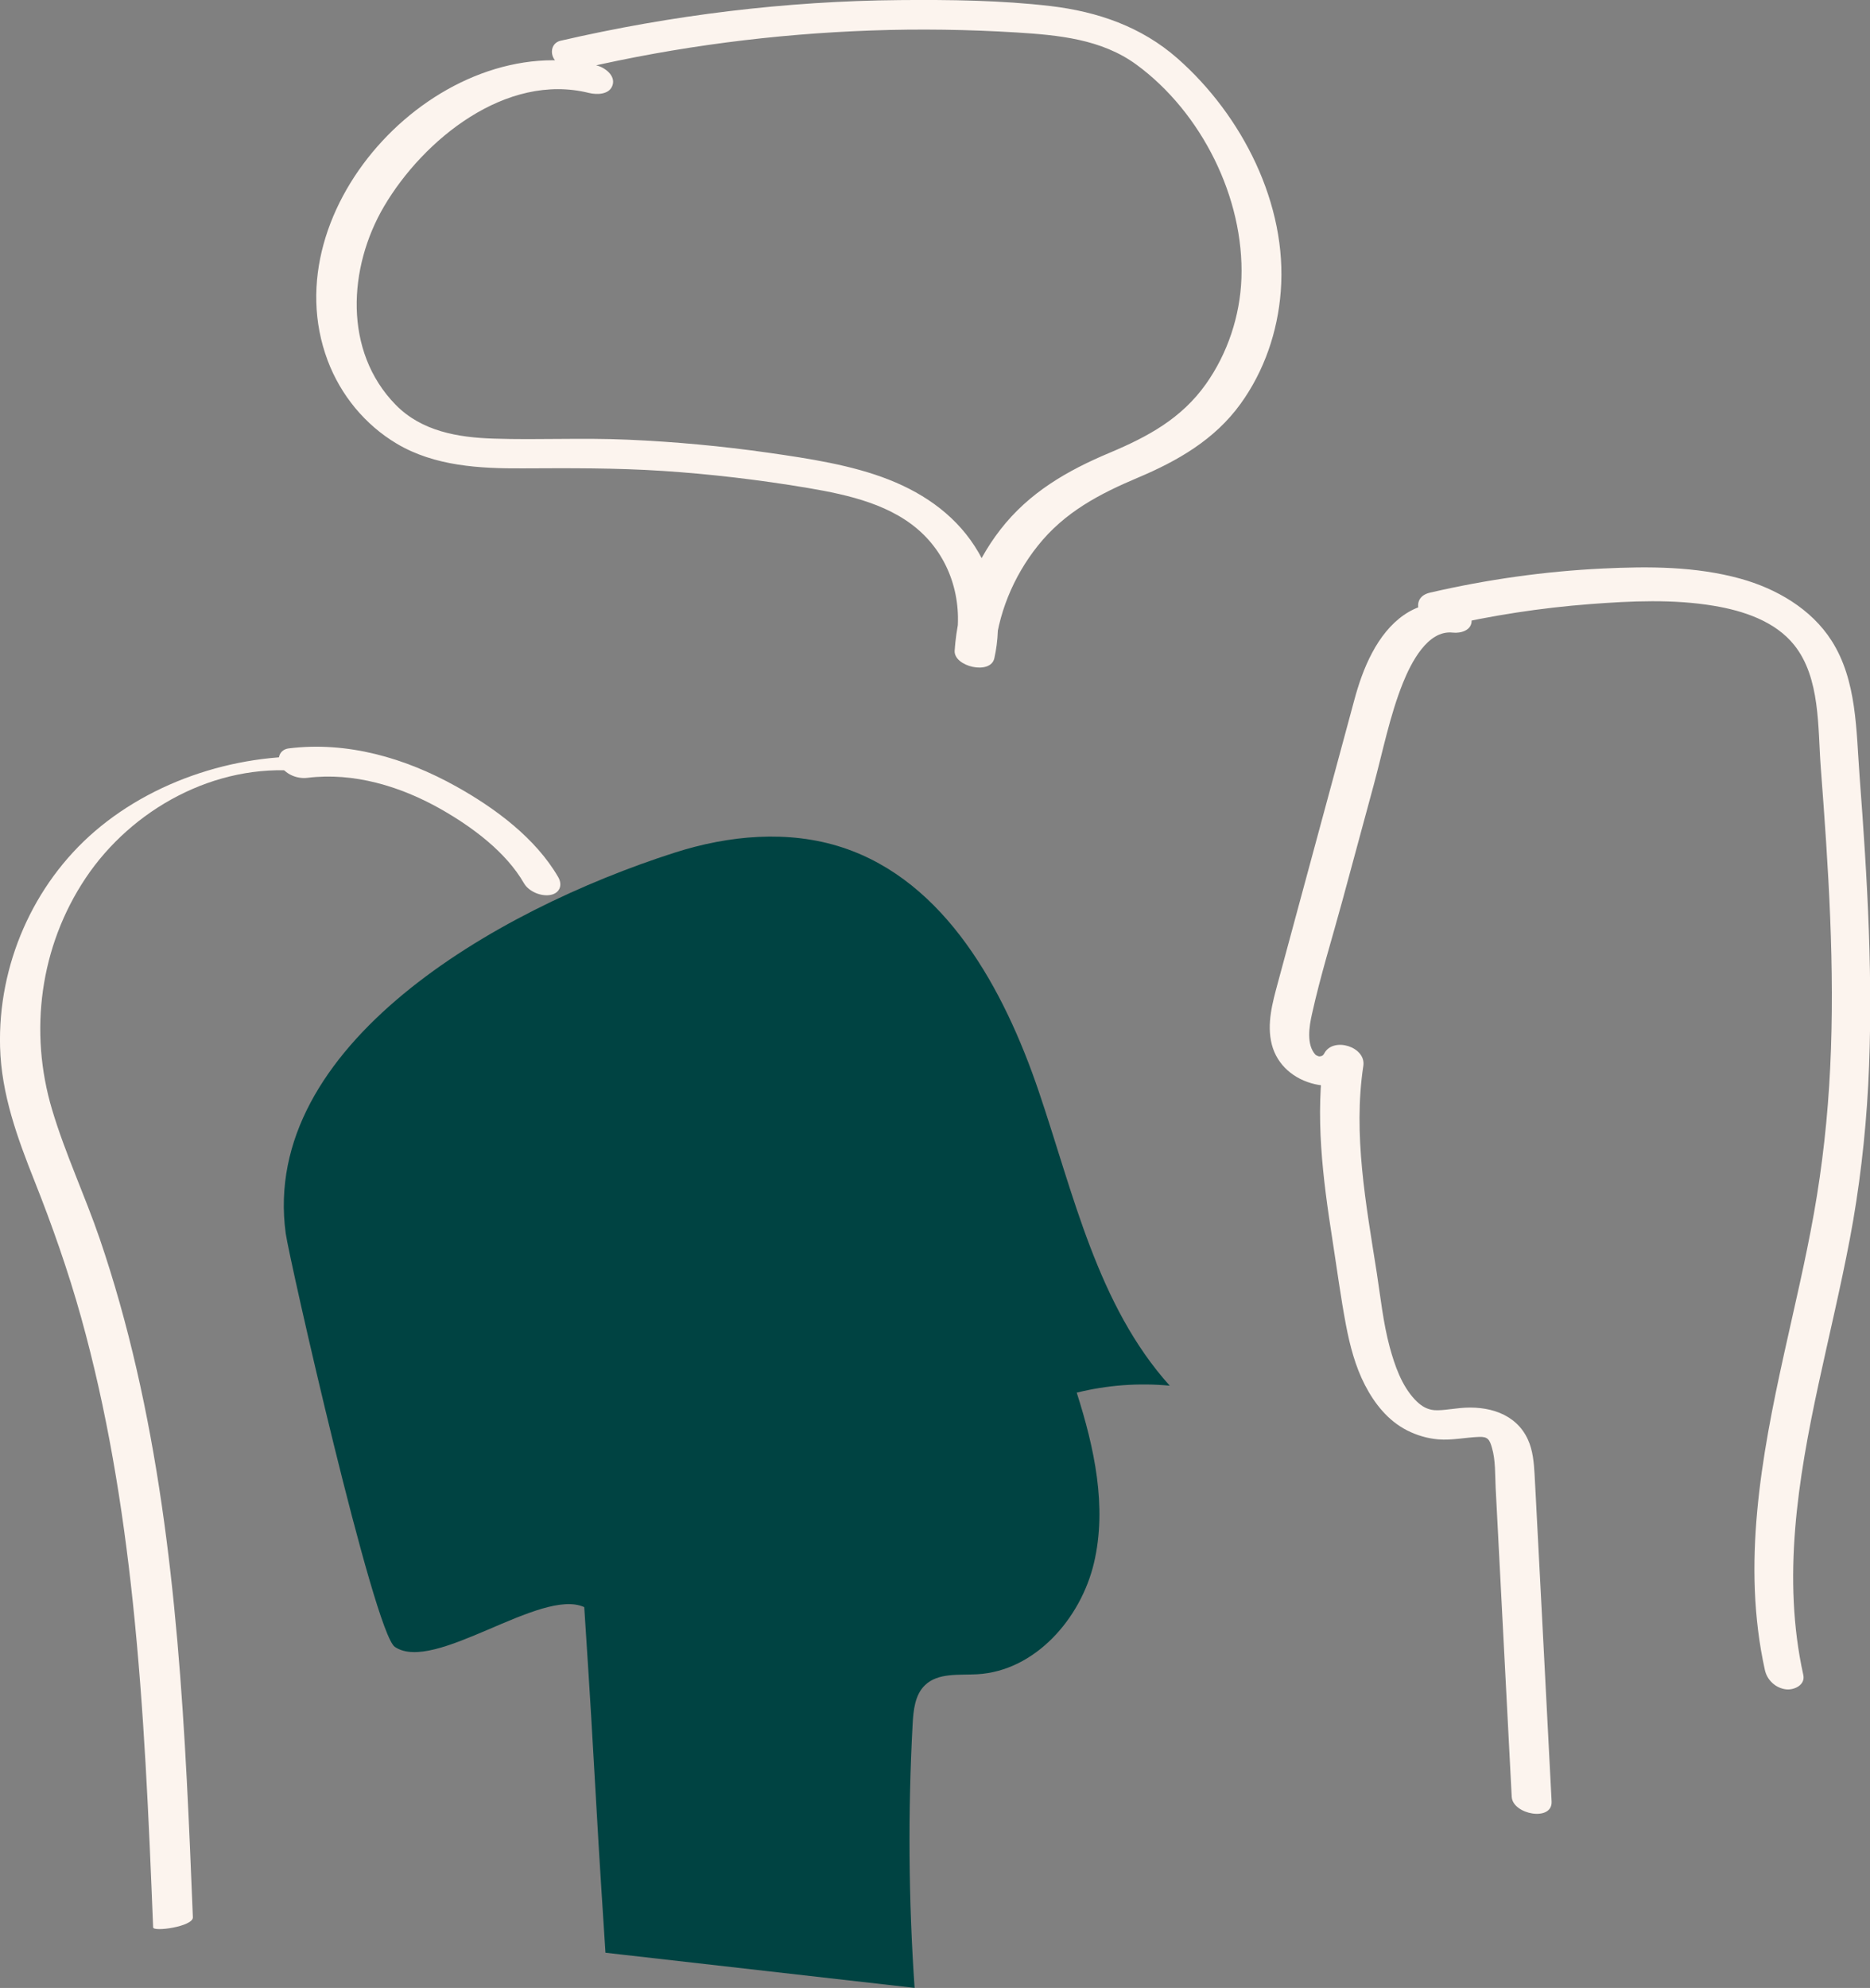
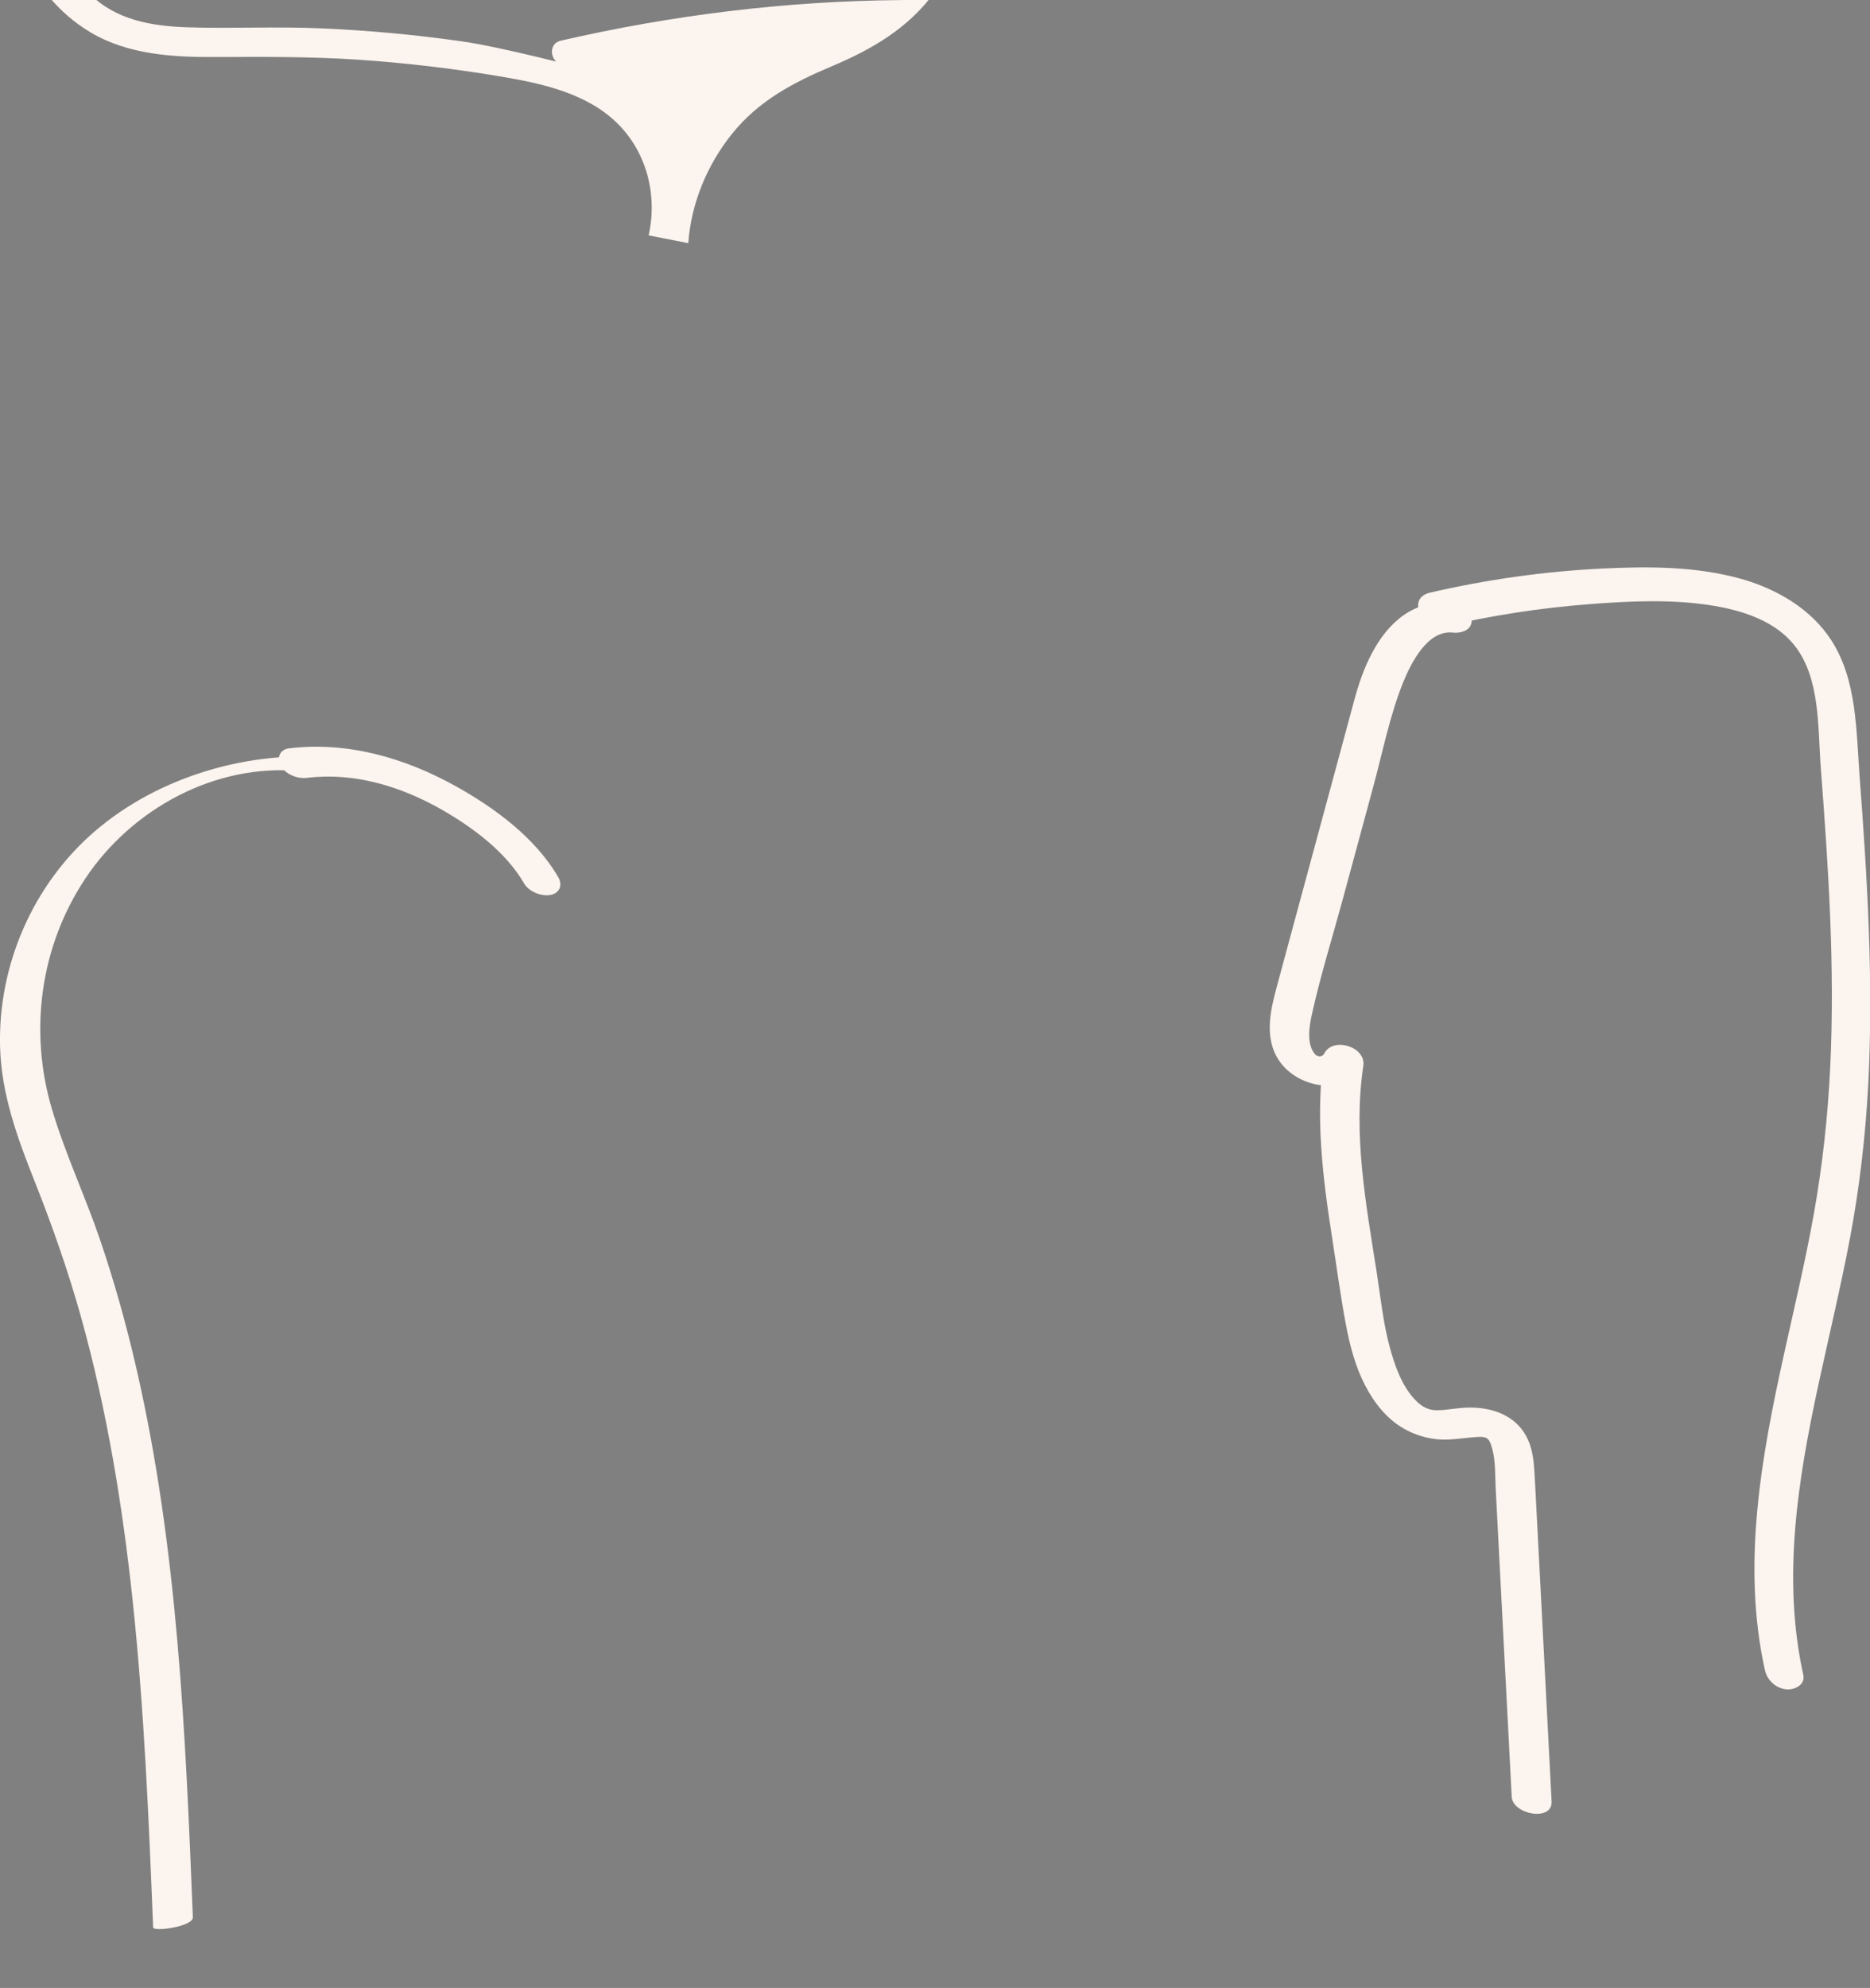
<svg xmlns="http://www.w3.org/2000/svg" id="Ebene_2" data-name="Ebene 2" viewBox="0 0 228.24 242.57">
  <rect x="0" y="0" width="228.24" height="242.57" fill="#808080" stroke="none" />
  <defs>
    <style>
      .cls-1 {
        fill: #fcf4ee;
      }

      .cls-2 {
        fill: #004342;
      }
    </style>
  </defs>
  <g id="_4_-_Verbundakteure" data-name="4 - Verbundakteure">
    <g>
      <g>
        <path class="cls-1" d="M177.06,73.63c-4.47-.51-7.61,2.3-9.59,6.03-.98,1.84-1.65,3.81-2.19,5.82-.78,2.89-1.56,5.77-2.34,8.66-1.54,5.69-3.08,11.38-4.62,17.07-.78,2.89-1.56,5.77-2.34,8.66-.66,2.45-1.4,5.05-.75,7.58s2.73,4.26,5.26,4.84c2.35.53,4.76,0,5.92-2.24l-4.77-1.51c-1.16,7.62-.19,15.2.99,22.75.54,3.46,1,6.95,1.65,10.39.48,2.51,1.14,5.05,2.32,7.33s2.82,4.34,5.13,5.52c1.18.6,2.49.99,3.81,1.1,1.69.14,3.32-.24,4.99-.3,1.05-.04,1.28.31,1.57,1.33.45,1.54.37,3.29.45,4.88.2,3.91.41,7.82.61,11.73.45,8.65.9,17.3,1.35,25.96.11,2.19,5,3.08,4.87.58-.4-7.65-.8-15.31-1.19-22.96-.2-3.83-.4-7.65-.6-11.48-.1-1.83-.18-3.66-.29-5.49-.08-1.41-.21-2.9-.8-4.2-1.47-3.26-4.97-4.19-8.27-3.87-1.08.1-2.66.39-3.5.21-.78-.16-1.39-.56-2.06-1.27-1.61-1.72-2.44-4.15-3.05-6.38-.8-2.97-1.12-6.09-1.59-9.13-1.3-8.29-2.9-16.8-1.63-25.19.35-2.33-3.69-3.58-4.77-1.51-.19.36-.42.34-.64.36-.04,0-.37-.13-.43-.2-1.13-1.22-.77-3.46-.43-4.96,1.03-4.67,2.48-9.29,3.73-13.9s2.52-9.3,3.78-13.95c1.13-4.16,1.98-8.54,3.59-12.55.96-2.38,2.99-6.5,6.09-6.15.99.11,2.33-.28,2.3-1.49s-1.57-1.96-2.57-2.07h0Z" />
        <path class="cls-1" d="M176.15,76.46c5.91-1.36,11.9-2.29,17.95-2.75,5-.38,10.11-.62,15.08.21,3.6.6,7.47,1.87,9.81,4.79,3.21,4.01,2.87,10.08,3.24,14.92.93,12.19,1.75,24.44,1.15,36.66-.29,5.97-.94,11.92-1.99,17.8s-2.38,11.39-3.63,17.07c-2.79,12.63-5.19,25.77-2.35,38.61.27,1.23,1.29,2.2,2.57,2.36.99.12,2.39-.52,2.12-1.75-2.61-11.83-.66-23.83,1.86-35.5,1.28-5.92,2.7-11.81,3.83-17.76s1.9-12.42,2.23-18.7c.66-12.58-.1-25.16-1.05-37.7-.42-5.55-.31-11.7-3.43-16.56-2.49-3.89-6.75-6.34-11.11-7.55-5.47-1.51-11.16-1.51-16.79-1.24-7.11.34-14.16,1.34-21.09,2.94-3.04.7-.78,4.69,1.62,4.13h0Z" />
      </g>
      <g>
        <path class="cls-1" d="M40.73,92.47c-10.2-.99-21.3,2.23-29.12,8.93C4.02,107.91-.27,117.79.01,127.78c.16,5.75,2.12,11.09,4.22,16.37s4.09,10.93,5.66,16.56c3.17,11.37,5.08,23.05,6.32,34.78,1.39,13.19,1.95,26.44,2.48,39.69.02.57,4.89-.1,4.85-1.23-.9-22.4-1.84-44.99-6.88-66.92-1.23-5.36-2.71-10.67-4.49-15.88s-4.2-10.36-5.8-15.71c-2.87-9.56-1.49-19.97,4.09-28.31s15.73-14.05,26.24-13.03c1.12.11,2.34-.21,3.37-.64.3-.12,1.74-.91.67-1.01h0Z" />
        <path class="cls-1" d="M37.52,94.91c5.65-.7,11.38,1.04,16.27,3.81,3.89,2.21,7.97,5.25,10.16,9.05.59,1.02,2.09,1.64,3.23,1.43s1.51-1.2.96-2.16c-2.77-4.79-7.74-8.45-12.48-11.09-6.2-3.46-13.28-5.52-20.42-4.63-1.12.14-1.52,1.26-.96,2.16.65,1.05,2.04,1.58,3.23,1.43h0Z" />
      </g>
-       <path class="cls-1" d="M71.12,8.34c11.56-2.67,23.37-4.2,35.23-4.62,5.9-.21,11.8-.12,17.69.24,5.12.32,10.4.8,14.67,3.93,7.93,5.81,13.16,16.25,12.81,26.08-.16,4.56-1.69,9.17-4.34,12.9-2.99,4.21-7.09,6.42-11.75,8.38-5.19,2.18-9.82,4.85-13.33,9.37-3.31,4.27-5.21,9.39-5.58,14.76-.14,1.96,4.37,3.02,4.84.95.98-4.36.32-9.03-1.92-12.91-2.47-4.27-6.4-7.1-10.94-8.89s-9.77-2.58-14.73-3.29c-5.68-.81-11.4-1.34-17.14-1.59s-10.92.05-16.38-.13c-4.36-.14-8.79-.89-11.96-4.13-6.4-6.54-5.79-16.76-1.42-24.2,4.81-8.17,14.91-16.36,25.01-13.85.98.24,2.52.22,2.89-.96s-.97-2.15-1.9-2.38c-19.01-4.72-39.9,17.26-32.88,35.98,1.59,4.23,4.56,7.85,8.44,10.16,4.61,2.74,10.13,3.04,15.35,3.01,5.71-.03,11.38-.06,17.09.31s11.89,1.09,17.78,2.09c4.93.84,10.34,2.03,14.04,5.65s4.94,8.9,3.86,13.71l4.84.95c.34-4.83,2.28-9.51,5.29-13.28,3.26-4.09,7.5-6.31,12.24-8.31s9.32-4.59,12.5-9c2.89-4.01,4.52-8.78,4.9-13.69.84-10.65-4.72-21.51-12.6-28.45-4.4-3.87-9.75-5.71-15.5-6.39C122.15.03,115.95-.04,109.83.01c-13.94.12-27.83,1.83-41.41,4.96-1.12.26-1.34,1.54-.7,2.36.8,1.02,2.2,1.28,3.39,1h0Z" />
-       <path class="cls-2" d="M73.9,238.27c-1.55-23.64-1.04-18.53-2.59-42.17-5.31-2.43-18.29,8.13-23.12,4.85-2.56-1.74-12.9-47.4-13.32-50.47-3.09-22.88,25.48-39.4,47.47-46.44,6.62-2.12,13.89-2.8,20.49-.63,12.55,4.13,19.7,17.24,23.95,29.75,4.25,12.51,7.16,26.1,15.99,35.92-3.8-.36-7.65-.07-11.35.85,2.14,6.71,3.72,13.89,2.11,20.75-1.61,6.85-7.21,13.2-14.23,13.61-2.23.13-4.8-.22-6.41,1.34-1.22,1.18-1.41,3.05-1.5,4.75-.58,10.72-.5,21.47.24,32.18" />
+       <path class="cls-1" d="M71.12,8.34s-9.77-2.58-14.73-3.29c-5.68-.81-11.4-1.34-17.14-1.59s-10.92.05-16.38-.13c-4.36-.14-8.79-.89-11.96-4.13-6.4-6.54-5.79-16.76-1.42-24.2,4.81-8.17,14.91-16.36,25.01-13.85.98.24,2.52.22,2.89-.96s-.97-2.15-1.9-2.38c-19.01-4.72-39.9,17.26-32.88,35.98,1.59,4.23,4.56,7.85,8.44,10.16,4.61,2.74,10.13,3.04,15.35,3.01,5.71-.03,11.38-.06,17.09.31s11.89,1.09,17.78,2.09c4.93.84,10.34,2.03,14.04,5.65s4.94,8.9,3.86,13.71l4.84.95c.34-4.83,2.28-9.51,5.29-13.28,3.26-4.09,7.5-6.31,12.24-8.31s9.32-4.59,12.5-9c2.89-4.01,4.52-8.78,4.9-13.69.84-10.65-4.72-21.51-12.6-28.45-4.4-3.87-9.75-5.71-15.5-6.39C122.15.03,115.95-.04,109.83.01c-13.94.12-27.83,1.83-41.41,4.96-1.12.26-1.34,1.54-.7,2.36.8,1.02,2.2,1.28,3.39,1h0Z" />
    </g>
  </g>
</svg>